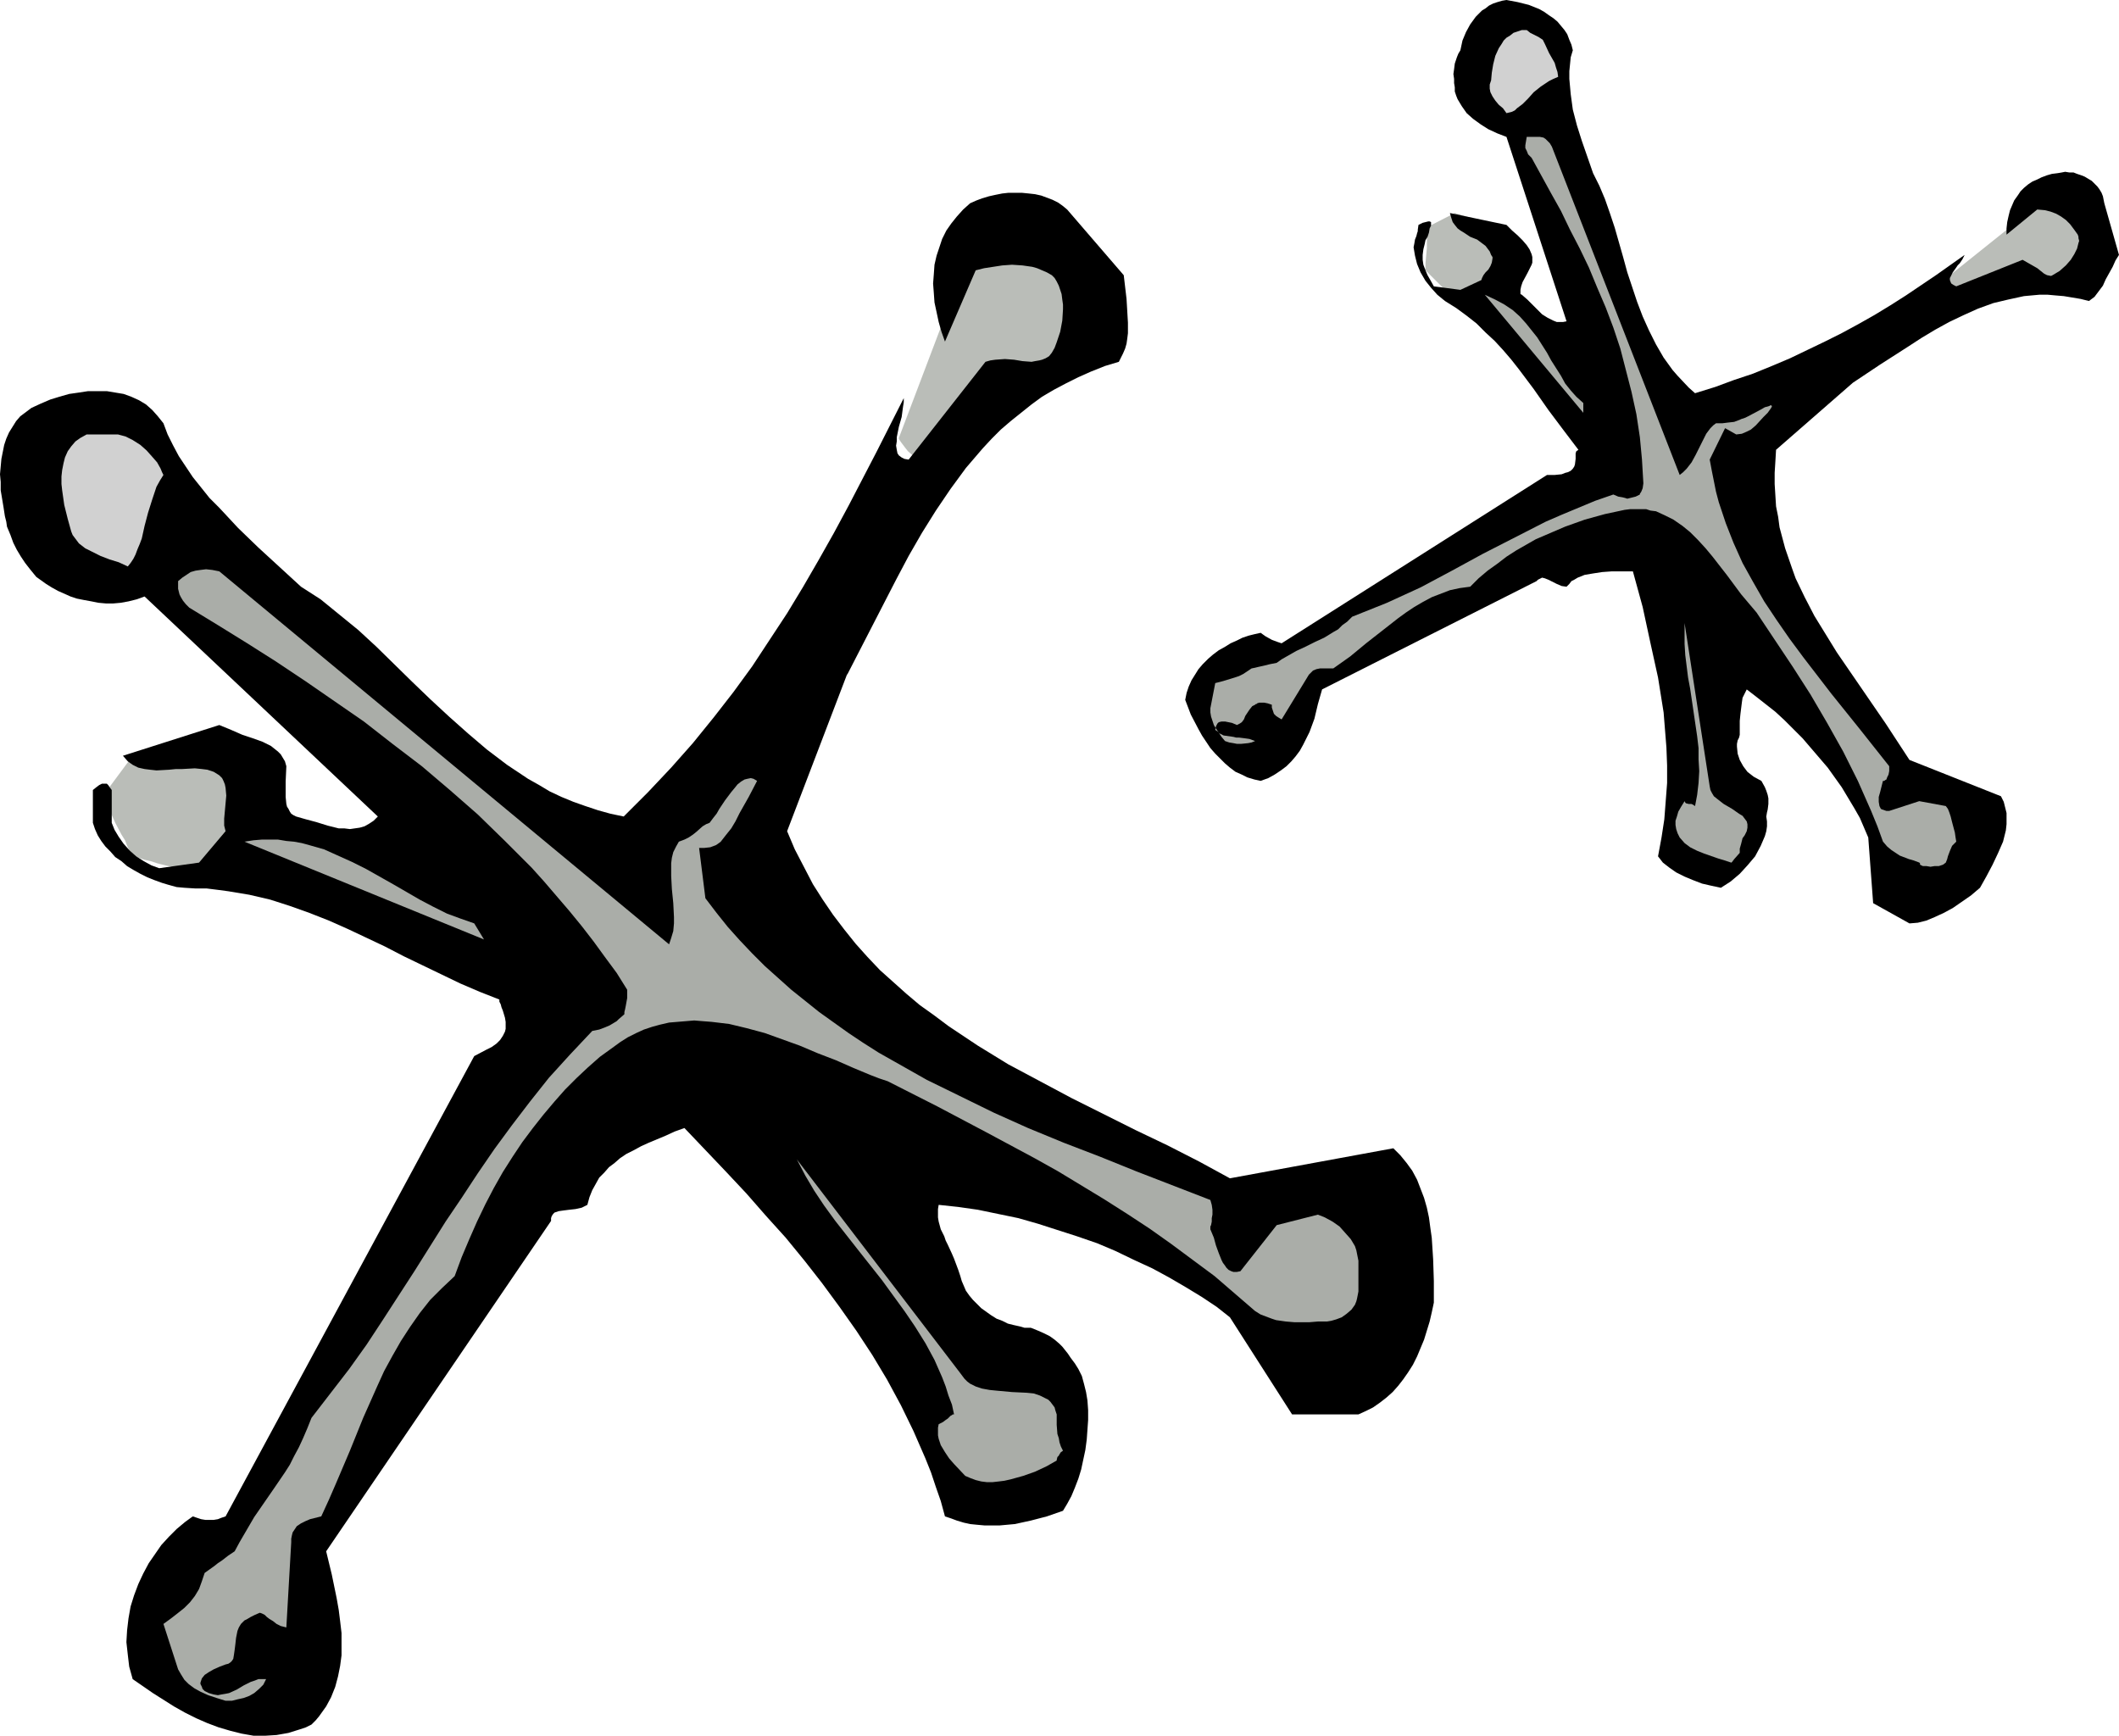
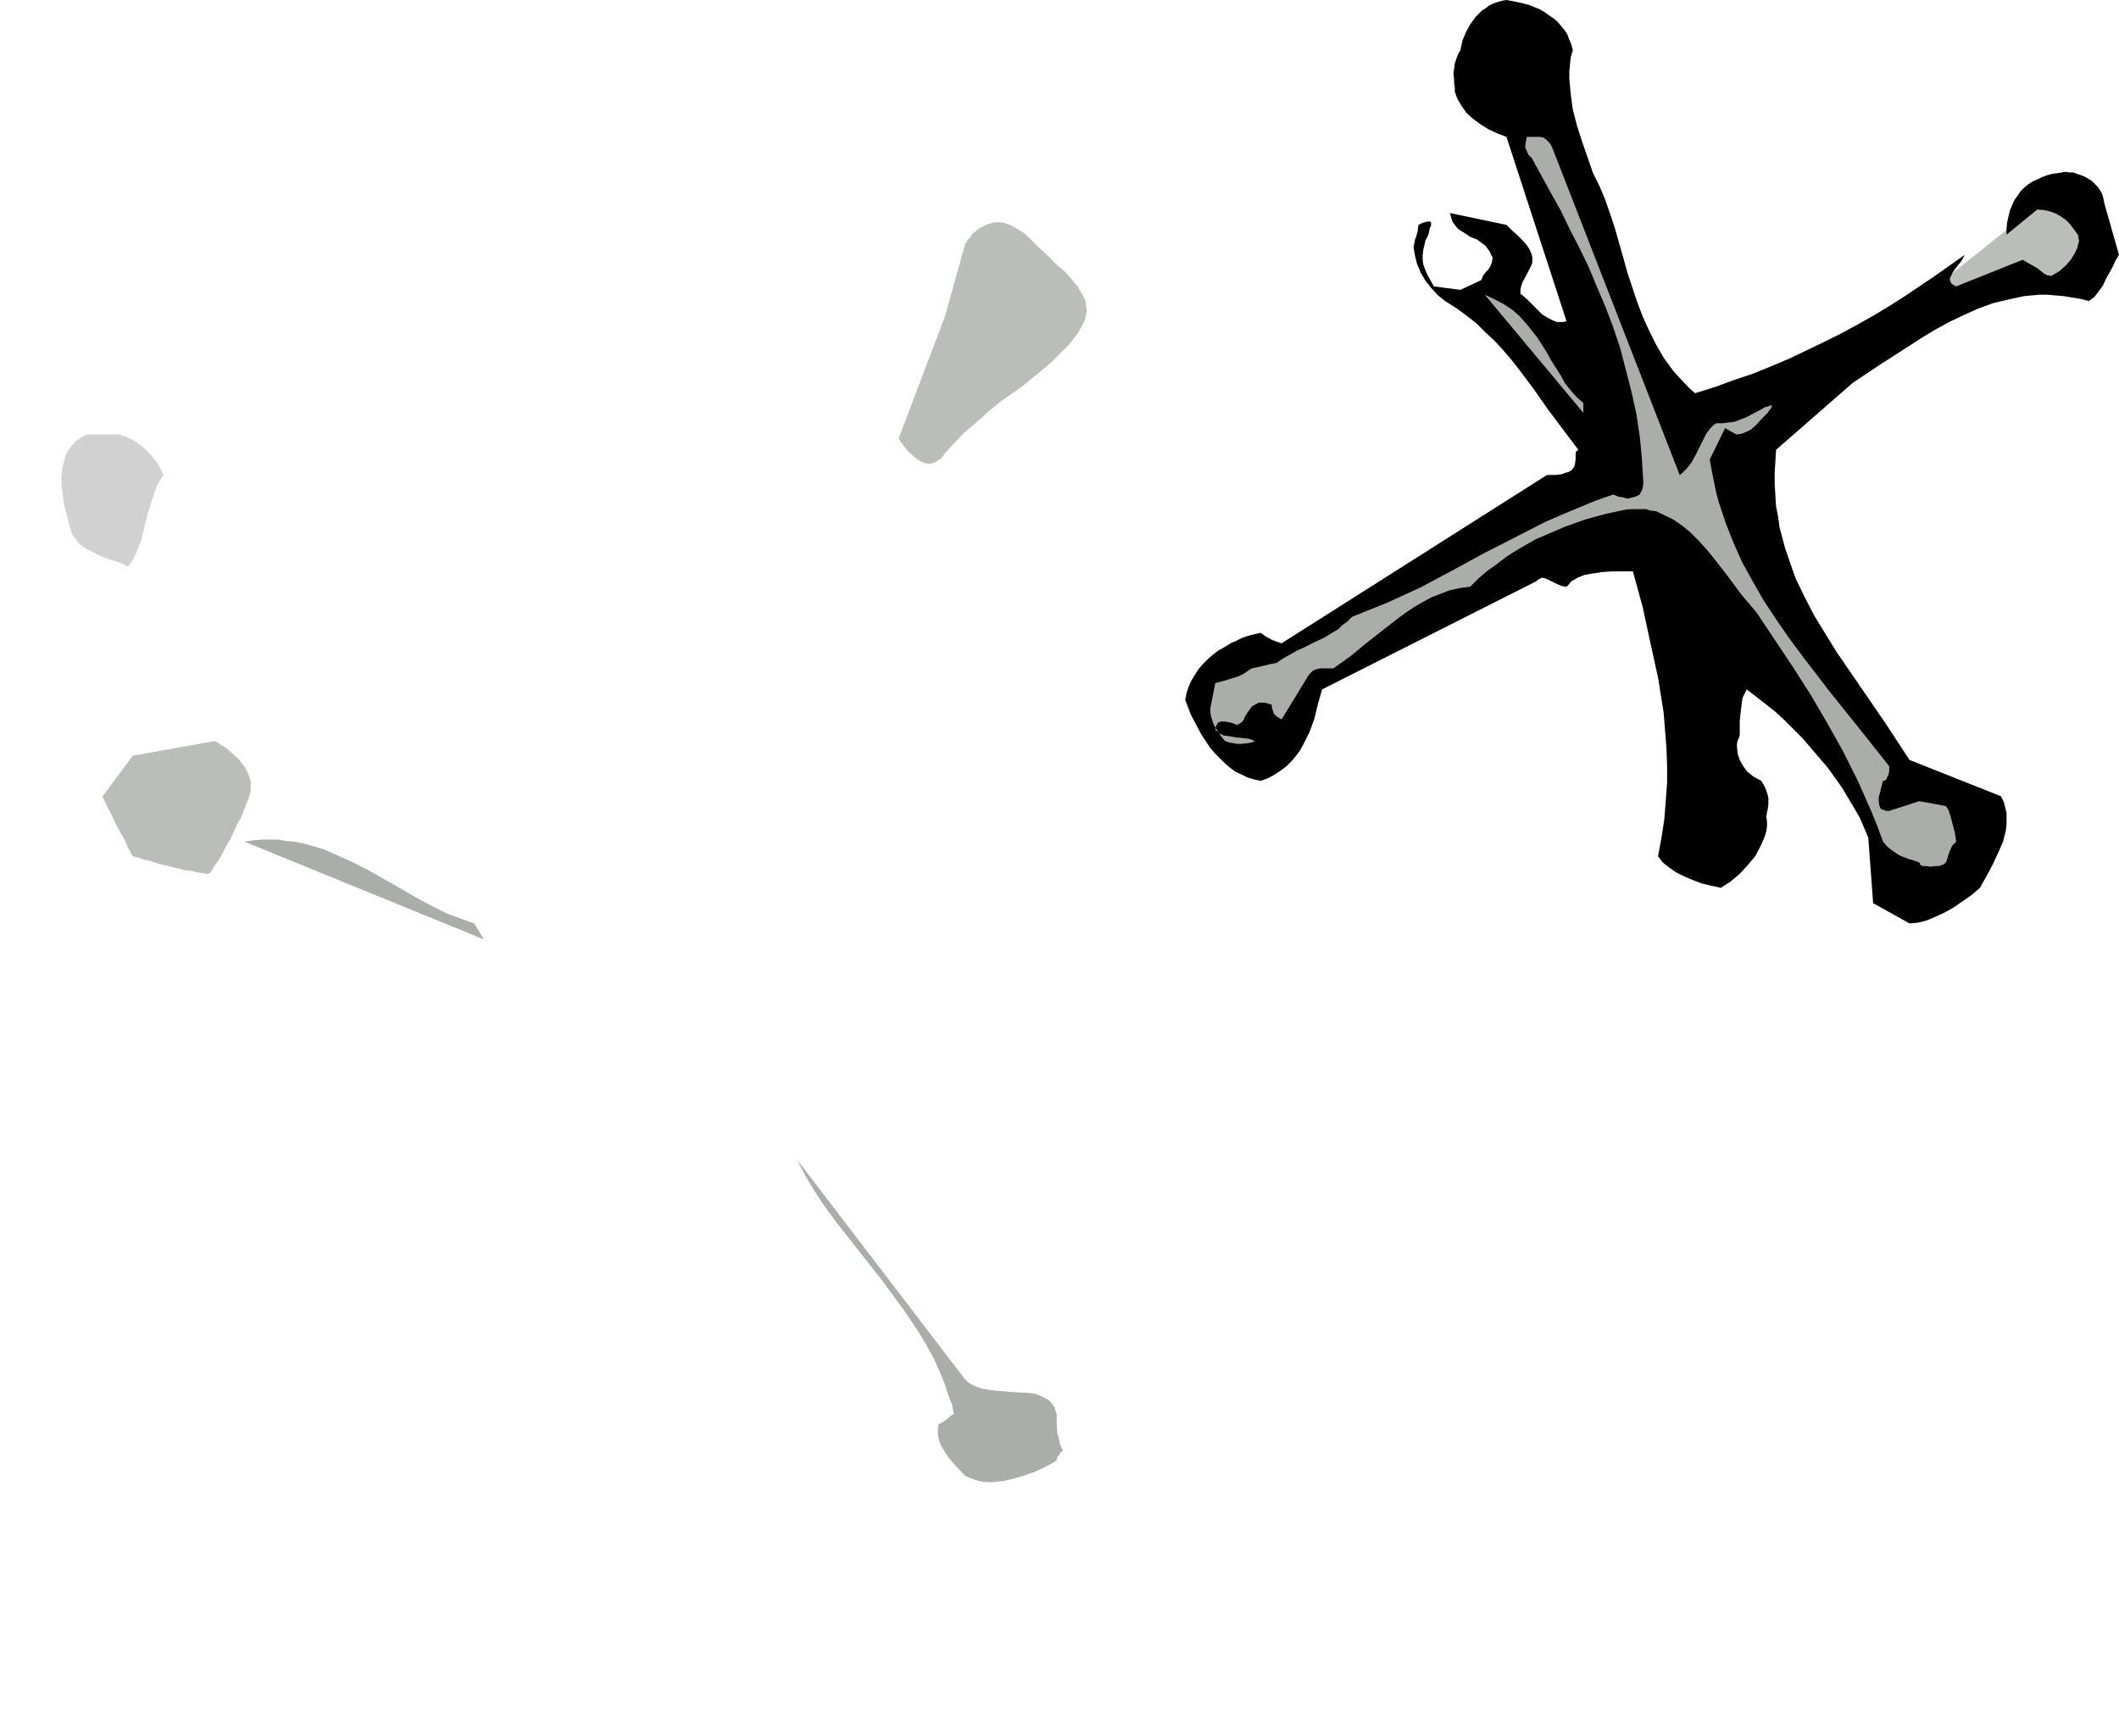
<svg xmlns="http://www.w3.org/2000/svg" xmlns:ns1="http://sodipodi.sourceforge.net/DTD/sodipodi-0.dtd" xmlns:ns2="http://www.inkscape.org/namespaces/inkscape" version="1.0" width="129.724mm" height="106.252mm" id="svg14" ns1:docname="Jacks 2.wmf">
  <ns1:namedview id="namedview14" pagecolor="#ffffff" bordercolor="#000000" borderopacity="0.25" ns2:showpageshadow="2" ns2:pageopacity="0.0" ns2:pagecheckerboard="0" ns2:deskcolor="#d1d1d1" ns2:document-units="mm" />
  <defs id="defs1">
    <pattern id="WMFhbasepattern" patternUnits="userSpaceOnUse" width="6" height="6" x="0" y="0" />
  </defs>
  <path style="fill:#babdb8;fill-opacity:1;fill-rule:evenodd;stroke:none" d="m 23.755,184.226 6.949,-9.373 18.907,-3.394 h 0.162 l 0.162,0.162 0.485,0.162 0.485,0.485 0.646,0.323 0.808,0.485 1.454,1.293 1.616,1.454 0.646,0.97 0.646,0.808 0.485,0.97 0.485,1.131 0.323,1.131 v 1.131 0.97 l -0.323,1.293 -0.485,1.293 -0.646,1.616 -0.646,1.778 -0.97,1.616 -1.616,3.555 -0.97,1.616 -0.808,1.616 -0.808,1.454 -0.808,1.131 -0.646,0.97 -0.162,0.485 -0.485,0.485 v 0.162 h -0.162 v 0 h -0.162 v 0.162 h -0.323 -0.323 l -0.808,-0.162 -1.131,-0.162 -1.454,-0.323 -1.454,-0.162 -3.232,-0.808 -3.232,-0.808 -1.454,-0.485 -1.454,-0.323 -0.97,-0.323 -0.97,-0.323 h -0.323 -0.162 l -0.162,-0.162 h -0.162 v 0 -0.162 l -0.162,-0.162 -0.162,-0.323 -0.485,-0.808 -0.485,-0.97 -0.485,-1.293 -0.808,-1.293 -1.454,-2.747 -0.646,-1.454 -0.646,-1.293 -0.646,-1.131 -0.485,-1.131 -0.323,-0.646 -0.162,-0.323 -0.162,-0.162 v -0.162 -0.162 0.162 z" id="path1" />
  <path style="fill:#babdb8;fill-opacity:1;fill-rule:evenodd;stroke:none" d="m 207.979,101.324 10.666,-28.119 4.686,-16.807 0.162,-0.162 0.162,-0.323 0.323,-0.485 0.485,-0.485 0.485,-0.808 0.808,-0.646 0.808,-0.646 0.97,-0.485 0.97,-0.485 1.131,-0.323 1.131,-0.162 1.454,0.162 1.454,0.485 0.646,0.323 0.808,0.485 0.808,0.485 0.808,0.485 0.97,0.808 0.808,0.808 1.778,1.778 1.616,1.454 1.454,1.454 1.454,1.454 1.454,1.131 1.131,1.293 0.97,1.131 0.97,1.131 0.646,1.131 0.646,1.131 0.485,0.97 0.162,1.131 0.162,1.131 -0.162,1.131 -0.323,1.293 -0.646,1.293 -0.808,1.454 -0.97,1.293 -1.131,1.454 -1.293,1.293 -2.909,2.909 -3.07,2.586 -1.454,1.131 -1.293,1.131 -1.293,0.97 -1.131,0.808 -0.97,0.646 -0.646,0.485 -0.485,0.323 -0.162,0.162 v 0 h -0.162 l -0.323,0.323 -0.485,0.323 -0.646,0.485 -0.808,0.646 -0.808,0.646 -0.97,0.808 -0.97,0.97 -2.262,1.939 -2.424,2.101 -2.101,2.262 -1.131,1.131 -0.97,1.131 -0.485,0.646 -0.323,0.485 -0.97,0.646 -0.97,0.485 -0.97,0.162 -0.97,-0.162 -0.808,-0.323 -0.808,-0.485 -0.808,-0.646 -1.454,-1.293 -0.646,-0.808 -0.485,-0.646 -0.485,-0.646 -0.323,-0.485 -0.162,-0.323 z" id="path2" />
-   <path style="fill:#000000;fill-opacity:1;fill-rule:evenodd;stroke:none" d="m 331.764,301.388 v -5.01 l -0.162,-5.01 -0.323,-5.01 -0.323,-2.262 -0.323,-2.424 -0.485,-2.262 -0.646,-2.262 -0.808,-2.101 -0.808,-2.101 -1.131,-2.101 -1.293,-1.778 -1.454,-1.778 -1.616,-1.616 -37.814,6.949 -7.11,-3.878 -7.272,-3.717 -7.434,-3.555 -7.434,-3.717 -7.434,-3.717 -7.272,-3.878 -7.272,-3.878 -7.11,-4.363 -3.394,-2.262 -3.394,-2.262 -3.232,-2.424 -3.394,-2.424 -3.07,-2.586 -3.07,-2.747 -3.07,-2.747 -2.909,-3.07 -2.747,-3.07 -2.586,-3.232 -2.586,-3.394 -2.424,-3.555 -2.262,-3.555 -2.101,-4.04 -2.101,-4.04 -1.778,-4.202 13.898,-36.36 v 0.162 l 5.656,-10.989 5.656,-10.989 2.909,-5.494 3.07,-5.333 3.232,-5.171 3.394,-5.01 3.555,-4.848 1.939,-2.262 1.939,-2.262 2.101,-2.262 2.101,-2.101 2.262,-1.939 2.424,-1.939 2.424,-1.939 2.424,-1.778 2.747,-1.616 2.747,-1.454 2.909,-1.454 2.909,-1.293 3.232,-1.293 3.232,-0.97 0.485,-0.97 0.485,-0.97 0.485,-1.131 0.323,-1.131 0.162,-1.131 0.162,-1.293 v -2.424 l -0.162,-2.747 -0.162,-2.747 -0.323,-2.747 -0.323,-2.747 -13.09,-15.191 -0.97,-0.808 -1.131,-0.808 -1.293,-0.646 -1.293,-0.485 -1.293,-0.485 -1.454,-0.323 -1.454,-0.162 -1.616,-0.162 h -1.454 -1.616 l -1.454,0.162 -1.616,0.323 -1.454,0.323 -1.616,0.485 -1.293,0.485 -1.454,0.646 -1.616,1.454 -1.454,1.616 -1.293,1.616 -1.131,1.616 -0.97,1.939 -0.646,1.939 -0.646,1.939 -0.485,2.101 -0.162,2.262 -0.162,2.101 0.162,2.101 0.162,2.262 0.485,2.262 0.485,2.262 0.646,2.262 0.808,2.262 7.11,-16.483 1.939,-0.485 2.101,-0.323 2.101,-0.323 2.262,-0.162 2.424,0.162 2.262,0.323 1.131,0.323 1.131,0.485 1.131,0.485 1.131,0.646 0.646,0.646 0.485,0.808 0.485,0.97 0.323,0.97 0.323,0.97 0.162,1.293 0.162,1.131 v 1.131 l -0.162,2.586 -0.485,2.586 -0.808,2.424 -0.485,1.293 -0.646,1.131 -0.646,0.808 -0.808,0.485 -0.808,0.323 -0.646,0.162 -0.97,0.162 -0.808,0.162 -2.101,-0.162 -1.939,-0.323 -2.101,-0.162 -2.262,0.162 -1.131,0.162 -1.131,0.323 -17.776,22.624 -0.97,-0.162 -0.646,-0.323 -0.646,-0.485 -0.323,-0.485 -0.162,-0.808 -0.162,-0.97 0.162,-0.97 v -0.97 l 0.485,-2.424 0.646,-2.262 0.323,-2.424 0.162,-0.97 v -0.97 l -6.302,12.443 -6.464,12.443 -3.394,6.302 -3.555,6.302 -3.555,6.141 -3.717,6.141 -4.04,6.141 -4.04,6.141 -4.363,5.979 -4.525,5.818 -4.848,5.979 -5.01,5.656 -5.333,5.656 -5.656,5.656 -3.07,-0.646 -2.909,-0.808 -2.909,-0.97 -2.747,-0.97 -2.747,-1.131 -2.747,-1.293 -2.424,-1.454 -2.586,-1.454 -2.424,-1.616 -2.424,-1.616 -4.686,-3.555 -4.363,-3.717 -4.363,-3.878 -4.363,-4.04 -4.202,-4.04 -8.242,-8.08 -4.202,-3.878 -4.363,-3.555 -4.363,-3.555 -2.262,-1.454 -2.262,-1.454 -9.858,-9.05 -4.686,-4.525 -4.363,-4.686 -2.262,-2.262 -1.939,-2.424 -1.939,-2.424 -1.616,-2.424 -1.616,-2.424 -1.293,-2.424 -1.293,-2.586 -0.97,-2.586 -1.293,-1.616 -1.293,-1.454 -1.454,-1.293 -1.616,-0.97 -1.778,-0.808 -1.778,-0.646 -1.939,-0.323 -1.939,-0.323 h -2.101 -2.262 l -2.101,0.323 -2.262,0.323 -2.262,0.646 -2.101,0.646 -2.262,0.97 -2.101,0.97 -1.293,0.97 -1.293,0.97 -0.97,1.131 -0.808,1.293 -0.808,1.293 -0.646,1.454 -0.485,1.454 -0.323,1.616 -0.323,1.616 -0.162,1.778 L 0,109.728 l 0.162,1.778 v 1.939 l 0.323,1.939 0.323,1.939 0.323,2.101 0.323,1.293 0.162,1.131 0.808,1.939 0.646,1.778 0.808,1.616 0.97,1.616 0.97,1.454 1.131,1.454 1.454,1.778 2.262,1.616 1.293,0.808 1.454,0.808 1.454,0.646 1.454,0.646 1.454,0.485 1.616,0.323 1.778,0.323 1.616,0.323 1.778,0.162 h 1.616 l 1.778,-0.162 1.778,-0.323 1.939,-0.485 1.778,-0.646 v 0 l 53.974,50.905 -0.97,0.97 -0.97,0.646 -1.131,0.646 -1.131,0.323 -1.131,0.162 -1.131,0.162 -1.293,-0.162 h -1.293 l -2.586,-0.646 -2.586,-0.808 -2.424,-0.646 -1.131,-0.323 -1.131,-0.323 -0.646,-0.323 -0.485,-0.323 -0.323,-0.485 -0.323,-0.646 -0.323,-0.485 -0.162,-0.646 -0.162,-1.616 v -1.778 -1.778 l 0.162,-3.555 -0.323,-1.131 -0.485,-0.808 -0.485,-0.808 -0.646,-0.646 -0.808,-0.646 -0.808,-0.646 -0.97,-0.485 -0.97,-0.485 -2.262,-0.808 -2.424,-0.808 -2.586,-1.131 -2.747,-1.131 -22.301,7.11 1.131,1.293 1.131,0.808 1.293,0.646 1.454,0.323 1.293,0.162 1.454,0.162 2.909,-0.162 1.616,-0.162 h 1.454 l 2.909,-0.162 1.616,0.162 1.293,0.162 1.454,0.485 1.293,0.808 0.646,0.646 0.323,0.646 0.323,0.808 0.162,0.808 0.162,1.778 -0.162,1.778 -0.162,1.778 -0.162,1.778 v 1.616 l 0.162,0.646 0.162,0.646 -6.141,7.272 -9.211,1.293 -1.778,-0.646 -1.778,-0.97 -1.778,-1.131 -1.454,-1.293 -1.454,-1.616 -1.131,-1.616 -0.97,-1.616 -0.646,-1.616 v -7.595 l -0.485,-0.646 -0.323,-0.485 -0.323,-0.323 h -0.485 -0.646 l -0.646,0.323 -0.646,0.485 -0.808,0.646 v 7.595 l 0.485,1.454 0.646,1.454 0.808,1.293 0.97,1.293 1.131,1.131 1.131,1.293 1.454,0.97 1.293,1.131 1.616,0.97 1.454,0.808 1.616,0.808 1.616,0.646 1.778,0.646 1.616,0.485 1.778,0.485 1.778,0.162 2.586,0.162 h 2.586 l 2.586,0.323 2.424,0.323 4.848,0.808 4.848,1.131 4.525,1.454 4.525,1.616 4.525,1.778 4.363,1.939 8.565,4.04 4.363,2.262 4.363,2.101 8.726,4.202 4.525,1.939 4.525,1.778 v 0.485 l 0.323,0.646 0.162,0.646 0.323,0.808 0.485,1.616 0.162,0.97 v 0.97 0.646 l -0.162,0.646 -0.485,0.97 -0.646,0.97 -0.808,0.808 -1.131,0.808 -1.293,0.646 -2.747,1.454 -57.53,106.496 -0.97,0.323 -0.808,0.323 -0.97,0.162 h -0.97 -0.97 l -0.97,-0.162 -0.97,-0.323 -0.97,-0.323 -1.778,1.293 -1.939,1.616 -1.778,1.778 -1.778,1.939 -1.454,2.101 -1.454,2.101 -1.293,2.424 -1.131,2.424 -0.97,2.586 -0.808,2.586 -0.485,2.747 -0.323,2.747 -0.162,2.747 0.323,2.909 0.323,2.747 0.808,2.909 4.686,3.232 4.848,3.07 2.586,1.454 2.586,1.293 2.586,1.131 2.586,0.97 2.747,0.808 2.586,0.646 2.747,0.485 h 2.747 l 2.586,-0.162 2.747,-0.485 2.586,-0.808 1.454,-0.485 1.293,-0.646 0.97,-0.97 0.808,-0.97 1.616,-2.262 1.131,-2.101 0.97,-2.424 0.646,-2.424 0.485,-2.424 0.323,-2.424 v -2.586 -2.586 l -0.323,-2.747 -0.323,-2.586 -0.485,-2.747 -1.131,-5.494 -1.293,-5.333 52.035,-76.438 v -0.646 l 0.162,-0.485 0.323,-0.485 0.323,-0.323 0.485,-0.162 0.485,-0.162 1.131,-0.162 1.293,-0.162 1.454,-0.162 1.454,-0.323 0.646,-0.323 0.646,-0.323 0.485,-1.778 0.646,-1.616 0.808,-1.454 0.808,-1.454 1.131,-1.131 1.131,-1.293 1.293,-0.97 1.293,-1.131 1.454,-0.97 1.616,-0.808 1.778,-0.97 1.778,-0.808 1.939,-0.808 1.939,-0.808 2.101,-0.97 2.262,-0.808 9.534,10.019 4.848,5.171 4.525,5.171 4.525,5.01 4.363,5.333 4.04,5.171 4.04,5.494 3.878,5.494 3.717,5.656 3.394,5.656 3.232,5.979 2.909,5.979 2.747,6.302 1.293,3.232 1.131,3.394 1.131,3.232 0.97,3.555 1.454,0.485 1.293,0.485 1.616,0.485 1.454,0.323 1.616,0.162 1.778,0.162 h 1.616 1.778 l 1.778,-0.162 1.778,-0.162 3.717,-0.808 3.717,-0.97 3.717,-1.293 0.97,-1.616 0.97,-1.778 0.808,-1.939 0.808,-2.101 0.646,-2.101 0.485,-2.262 0.485,-2.262 0.323,-2.424 0.162,-2.262 0.162,-2.262 v -2.262 l -0.162,-2.262 -0.323,-1.939 -0.485,-1.939 -0.485,-1.778 -0.808,-1.616 -0.808,-1.293 -0.97,-1.293 -0.646,-0.97 -0.646,-0.808 -0.646,-0.808 -0.646,-0.646 -1.131,-0.97 -1.131,-0.808 -1.293,-0.646 -1.454,-0.646 -0.808,-0.323 -0.808,-0.323 h -1.454 l -1.131,-0.323 -1.454,-0.323 -1.293,-0.323 -1.293,-0.646 -1.293,-0.485 -1.293,-0.808 -1.131,-0.808 -1.131,-0.808 -0.97,-0.97 -0.97,-0.97 -0.808,-0.97 -0.808,-1.131 -0.485,-1.131 -0.485,-1.131 -0.323,-1.131 -0.485,-1.454 -0.485,-1.293 -0.485,-1.293 -0.485,-1.131 -0.97,-2.101 -0.485,-0.97 -0.323,-0.97 -0.808,-1.616 -0.485,-1.778 -0.162,-0.97 v -0.97 -0.97 l 0.162,-0.97 4.525,0.485 4.525,0.646 4.686,0.97 4.686,0.97 4.525,1.293 4.525,1.454 4.525,1.454 4.686,1.616 4.202,1.778 4.363,2.101 4.202,1.939 3.878,2.101 3.878,2.262 3.717,2.262 3.394,2.262 3.07,2.424 14.382,22.463 h 15.352 l 1.778,-0.808 1.616,-0.808 1.616,-1.131 1.454,-1.131 1.454,-1.293 1.293,-1.454 1.131,-1.454 1.131,-1.616 1.131,-1.778 0.97,-1.939 0.808,-1.939 0.808,-1.939 0.646,-2.101 0.646,-2.101 0.485,-2.101 z" id="path3" />
-   <path style="fill:#aaada8;fill-opacity:1;fill-rule:evenodd;stroke:none" d="m 314.312,298.802 v -7.11 l -0.162,-0.808 -0.162,-0.808 -0.162,-0.808 -0.323,-0.97 -0.97,-1.616 -1.293,-1.454 -1.293,-1.454 -1.616,-1.131 -1.778,-0.97 -1.616,-0.646 -9.534,2.424 -8.403,10.666 -0.808,0.162 h -0.808 l -0.485,-0.162 -0.646,-0.323 -0.485,-0.485 -0.323,-0.485 -0.485,-0.646 -0.323,-0.646 -0.646,-1.616 -0.646,-1.778 -0.485,-1.778 -0.808,-1.939 v -0.485 -0.162 l 0.162,-0.323 0.162,-0.808 v -0.808 l 0.162,-0.808 v -1.131 l -0.162,-1.131 -0.323,-1.131 -17.13,-6.626 -8.403,-3.394 -8.403,-3.232 -8.242,-3.394 -7.918,-3.555 -7.918,-3.878 -7.595,-3.717 -7.434,-4.202 -3.717,-2.101 -3.555,-2.262 -3.394,-2.262 -3.394,-2.424 -3.394,-2.424 -3.232,-2.586 -3.232,-2.586 -3.07,-2.747 -3.07,-2.747 -2.909,-2.909 -2.909,-3.07 -2.747,-3.07 -2.586,-3.232 -2.586,-3.394 -1.454,-11.635 h 1.131 l 1.454,-0.162 1.293,-0.485 0.485,-0.323 0.646,-0.485 1.131,-1.454 1.293,-1.616 0.97,-1.616 0.97,-1.939 2.101,-3.717 1.939,-3.717 -0.808,-0.485 -0.646,-0.162 -0.808,0.162 -0.646,0.162 -0.808,0.485 -0.808,0.646 -0.646,0.808 -0.808,0.97 -1.454,1.939 -1.293,1.939 -0.646,1.131 -0.646,0.808 -0.485,0.646 -0.485,0.646 -0.808,0.323 -0.808,0.485 -1.454,1.293 -0.808,0.646 -0.97,0.646 -0.97,0.485 -1.293,0.485 -0.646,1.131 -0.646,1.293 -0.323,1.293 -0.162,1.293 v 1.454 1.454 l 0.162,3.07 0.323,3.232 0.162,3.232 v 1.454 l -0.162,1.778 -0.485,1.616 -0.485,1.454 -104.07,-86.295 -1.616,-0.323 -1.454,-0.162 -1.293,0.162 -1.131,0.162 -1.131,0.323 -0.97,0.646 -0.97,0.646 -0.97,0.808 v 0.97 0.808 l 0.162,0.646 0.162,0.646 0.323,0.646 0.485,0.808 0.646,0.808 0.808,0.808 6.626,4.04 6.787,4.202 6.626,4.202 6.787,4.525 6.787,4.686 6.787,4.686 6.626,5.171 6.787,5.171 6.464,5.494 6.464,5.656 6.302,6.141 6.141,6.141 2.909,3.232 2.909,3.394 2.909,3.394 2.909,3.555 2.747,3.555 2.586,3.555 2.747,3.717 2.424,3.878 v 1.939 l -0.323,1.778 -0.162,0.808 -0.162,0.646 v 0.485 l -0.162,0.162 -1.131,0.97 -0.485,0.485 -0.808,0.485 -0.808,0.485 -1.131,0.485 -1.293,0.485 -1.616,0.323 -2.586,2.747 -2.586,2.747 -4.848,5.333 -4.363,5.494 -4.202,5.494 -4.04,5.494 -3.878,5.656 -3.717,5.656 -3.717,5.494 -7.11,11.312 -7.434,11.474 -3.717,5.656 -4.04,5.656 -4.363,5.656 -4.363,5.656 -0.97,2.424 -0.97,2.262 -0.97,2.101 -1.131,2.101 -0.97,1.939 -1.131,1.778 -2.424,3.555 -4.686,6.787 -2.262,3.878 -1.131,1.939 -1.131,2.101 -1.454,0.97 -1.454,1.131 -0.97,0.646 -0.808,0.646 -1.131,0.808 -1.131,0.808 -0.323,0.97 -0.323,0.97 -0.646,1.778 -0.97,1.616 -1.131,1.454 -1.293,1.293 -1.616,1.293 -1.454,1.131 -1.778,1.293 3.394,10.504 0.646,1.131 0.808,1.293 0.97,0.97 1.293,0.97 1.454,0.808 1.778,0.808 1.939,0.646 2.101,0.646 h 1.454 l 1.293,-0.323 1.454,-0.323 1.293,-0.485 1.131,-0.646 1.131,-0.97 0.97,-0.97 0.646,-1.293 h -0.97 -0.808 l -0.808,0.323 -0.97,0.323 -1.616,0.808 -1.616,0.97 -1.778,0.808 -0.808,0.162 -0.97,0.162 -0.808,0.162 -0.97,-0.162 -1.131,-0.323 -0.97,-0.485 -0.485,-0.485 -0.162,-0.485 -0.323,-0.646 v -0.323 l 0.162,-0.485 0.162,-0.485 0.646,-0.808 0.97,-0.646 1.131,-0.646 1.454,-0.646 1.293,-0.485 0.646,-0.162 0.485,-0.323 0.323,-0.323 0.323,-0.485 0.162,-0.97 0.162,-1.131 0.162,-1.293 0.162,-1.454 0.323,-1.616 0.323,-0.808 0.485,-0.808 v 0 l 0.162,-0.162 0.323,-0.323 0.323,-0.323 0.646,-0.323 0.808,-0.485 0.97,-0.485 1.131,-0.485 0.485,0.162 0.646,0.323 0.485,0.485 0.646,0.485 0.808,0.485 0.808,0.646 0.97,0.485 1.293,0.323 1.131,-19.715 v -0.808 l 0.162,-0.808 0.162,-0.646 0.323,-0.485 0.323,-0.485 0.323,-0.485 0.97,-0.646 0.97,-0.485 1.131,-0.485 1.293,-0.323 1.293,-0.323 1.778,-3.878 1.616,-3.717 3.232,-7.595 3.07,-7.595 3.232,-7.272 1.616,-3.555 1.939,-3.555 1.939,-3.394 2.101,-3.232 2.262,-3.232 2.424,-3.07 2.747,-2.747 2.909,-2.747 1.616,-4.363 1.778,-4.202 1.778,-4.04 1.939,-4.04 1.939,-3.717 2.101,-3.717 2.262,-3.555 2.262,-3.394 2.424,-3.232 2.424,-3.07 2.586,-3.07 2.424,-2.747 2.747,-2.747 2.586,-2.424 2.747,-2.424 2.909,-2.101 1.778,-1.293 1.778,-1.131 1.939,-0.97 1.778,-0.808 1.939,-0.646 1.778,-0.485 2.101,-0.485 1.939,-0.162 1.939,-0.162 1.939,-0.162 1.939,0.162 2.101,0.162 4.04,0.485 4.04,0.97 4.202,1.131 4.04,1.454 4.04,1.454 4.202,1.778 4.202,1.616 4.04,1.778 3.878,1.616 2.101,0.808 1.939,0.646 11.474,5.818 11.312,5.979 11.15,5.979 5.494,3.07 5.333,3.232 5.333,3.232 5.333,3.394 5.171,3.394 5.01,3.555 5.01,3.717 5.01,3.717 4.686,4.04 4.686,4.04 1.293,0.808 1.293,0.485 1.293,0.485 0.97,0.323 1.131,0.162 1.131,0.162 1.939,0.162 h 1.778 1.778 l 1.939,-0.162 h 2.101 l 0.97,-0.162 1.131,-0.323 1.293,-0.485 1.131,-0.808 1.131,-0.97 0.808,-1.131 0.323,-0.808 0.162,-0.646 0.162,-0.808 z" id="path4" />
  <path style="fill:#aaada8;fill-opacity:1;fill-rule:evenodd;stroke:none" d="m 245.955,335.647 -0.485,-0.97 -0.323,-0.97 -0.162,-0.97 -0.323,-0.97 -0.162,-2.101 v -2.424 l -0.323,-0.97 -0.162,-0.646 -0.485,-0.646 -0.485,-0.646 -0.485,-0.485 -0.646,-0.323 -1.293,-0.646 -1.454,-0.485 -1.616,-0.162 -3.394,-0.162 -1.778,-0.162 -1.778,-0.162 -1.616,-0.162 -1.778,-0.323 -1.454,-0.485 -1.293,-0.646 -0.646,-0.485 -0.646,-0.646 -0.485,-0.646 -0.485,-0.646 -37.814,-49.45 1.939,3.717 2.101,3.555 2.262,3.394 2.586,3.555 5.333,6.787 5.494,6.949 2.586,3.555 2.586,3.555 2.424,3.555 2.424,3.878 2.101,3.878 1.778,4.04 0.808,2.101 0.646,2.101 0.808,2.101 0.485,2.262 h -0.323 l -0.162,0.162 -0.323,0.162 -0.162,0.162 -0.162,0.162 -0.323,0.323 -0.485,0.323 -0.646,0.485 -0.97,0.485 -0.162,0.808 v 1.778 l 0.162,0.808 0.485,1.454 0.97,1.616 0.97,1.454 1.131,1.293 2.586,2.747 1.131,0.485 1.293,0.485 1.293,0.323 1.293,0.162 h 1.293 l 1.454,-0.162 1.293,-0.162 1.454,-0.323 2.909,-0.808 2.747,-0.97 2.747,-1.293 2.262,-1.293 v -0.162 l 0.162,-0.646 0.323,-0.323 0.162,-0.323 0.323,-0.485 z" id="path5" />
  <path style="fill:#aaada8;fill-opacity:1;fill-rule:evenodd;stroke:none" d="m 109.726,213.638 -3.232,-1.131 -3.07,-1.131 -3.232,-1.616 -3.07,-1.616 -6.141,-3.555 -6.302,-3.555 -3.232,-1.616 -3.232,-1.454 -3.232,-1.454 -3.394,-0.97 -1.778,-0.485 -1.778,-0.323 -1.778,-0.162 -1.939,-0.323 h -1.778 -1.939 l -1.939,0.162 -2.101,0.323 55.429,22.624 z" id="path6" />
  <path style="fill:#d1d1d1;fill-opacity:1;fill-rule:evenodd;stroke:none" d="m 37.814,109.889 -0.323,-0.646 -0.323,-0.808 -0.808,-1.454 -1.131,-1.293 -1.293,-1.454 -1.454,-1.293 -1.778,-1.131 -1.616,-0.808 -1.778,-0.485 h -7.272 l -1.454,0.808 -1.131,0.808 -0.97,1.131 -0.808,1.131 -0.646,1.454 -0.323,1.293 -0.323,1.616 -0.162,1.454 v 1.778 l 0.162,1.454 0.485,3.394 0.808,3.232 0.808,2.909 0.323,0.808 0.485,0.646 0.485,0.646 0.485,0.646 1.454,1.131 1.616,0.808 1.939,0.97 2.101,0.808 2.101,0.646 2.101,0.97 0.646,-0.808 0.646,-0.97 0.485,-0.97 0.485,-1.293 0.485,-1.131 0.485,-1.293 0.646,-2.909 0.808,-3.07 0.97,-3.07 0.97,-2.909 0.808,-1.454 z" id="path7" />
-   <path style="fill:#babdb8;fill-opacity:1;fill-rule:evenodd;stroke:none" d="m 329.664,52.844 6.949,-3.555 11.958,3.555 v 0 l 0.162,0.323 v 0.162 l 0.162,0.485 0.323,1.131 0.162,1.293 0.162,1.454 v 1.293 l -0.162,0.646 -0.162,0.646 -0.323,0.485 -0.323,0.485 -0.162,0.485 -0.323,0.646 -0.485,0.646 -0.646,0.646 -0.97,0.808 -0.808,0.808 -1.939,1.454 -1.939,1.454 -0.97,0.485 -0.808,0.485 -0.646,0.323 -0.485,0.323 h -0.485 v -0.162 l -0.162,0.162 -0.323,-0.162 -0.323,-0.162 -0.485,-0.485 -0.646,-0.485 -0.646,-0.646 -1.454,-1.293 -1.616,-1.616 -0.646,-0.646 -0.646,-0.646 -0.485,-0.485 -0.323,-0.323 -0.323,-0.323 h -0.162 v -0.162 l 0.162,-0.323 V 61.409 60.924 l 0.162,-1.778 0.162,-1.778 v -1.778 -1.616 -0.646 l -0.162,-0.323 -0.162,-0.162 z" id="path8" />
  <path style="fill:#babdb8;fill-opacity:1;fill-rule:evenodd;stroke:none" d="m 451.187,63.671 14.544,-11.635 6.949,-6.949 v -0.162 l 0.162,-0.162 h 0.323 l 0.485,-0.323 0.97,-0.323 1.293,-0.162 h 0.808 0.646 l 0.808,0.323 0.808,0.485 0.808,0.646 0.646,0.808 0.808,0.97 0.646,1.293 0.646,2.586 0.485,2.262 0.485,2.101 0.162,1.778 v 0.808 l -0.162,0.808 -0.162,0.808 -0.323,0.646 -0.323,0.646 -0.485,0.485 -0.646,0.485 -0.808,0.646 -0.808,0.323 -0.808,0.485 -1.939,0.646 -2.101,0.646 -2.101,0.646 -1.939,0.323 -0.808,0.162 -0.808,0.162 -0.646,0.162 h -0.485 l -0.323,0.162 v 0 h -0.162 -0.323 -0.323 l -0.646,0.162 h -0.646 l -0.808,0.162 -1.778,0.162 -3.878,0.808 -1.778,0.323 -0.808,0.162 -0.808,0.162 -0.808,0.485 -0.808,0.162 h -0.646 l -0.646,-0.162 -0.485,-0.323 -0.323,-0.485 -0.646,-0.97 -0.323,-1.131 -0.162,-0.97 v -0.485 -0.323 z" id="path9" />
  <path style="fill:#000000;fill-opacity:1;fill-rule:evenodd;stroke:none" d="m 458.135,205.396 1.454,-2.586 1.454,-2.747 1.293,-2.747 1.131,-2.586 0.323,-1.293 0.323,-1.293 0.162,-1.454 v -1.293 -1.293 l -0.323,-1.293 -0.323,-1.293 -0.646,-1.293 -21.17,-8.403 -2.747,-4.202 -2.747,-4.202 -5.656,-8.242 -5.656,-8.242 -2.586,-4.202 -2.586,-4.202 -2.262,-4.363 -2.101,-4.363 -0.808,-2.262 -1.616,-4.686 -1.293,-4.848 -0.323,-2.424 -0.485,-2.424 -0.162,-2.586 -0.162,-2.586 v -2.586 l 0.162,-2.586 0.162,-2.747 17.776,-15.514 6.302,-4.202 6.302,-4.04 3.232,-2.101 3.232,-1.939 3.232,-1.778 3.394,-1.616 3.232,-1.454 3.555,-1.293 3.394,-0.808 3.717,-0.808 1.778,-0.162 1.778,-0.162 h 1.939 l 1.778,0.162 1.939,0.162 1.939,0.323 1.939,0.323 1.939,0.485 1.293,-0.97 0.97,-1.293 0.97,-1.293 0.646,-1.454 1.616,-2.909 0.646,-1.454 0.808,-1.293 -3.394,-11.959 -0.162,-0.808 -0.162,-0.808 -0.323,-0.808 -0.485,-0.808 -0.485,-0.646 -0.646,-0.646 -0.646,-0.646 -0.808,-0.485 -0.808,-0.485 -0.808,-0.323 -0.97,-0.323 -0.808,-0.323 h -0.97 l -0.97,-0.162 -0.808,0.162 -0.97,0.162 -1.293,0.162 -1.131,0.323 -1.293,0.485 -0.97,0.485 -1.131,0.485 -0.97,0.646 -0.97,0.808 -0.808,0.808 -0.646,0.97 -0.808,1.131 -0.485,1.131 -0.485,1.131 -0.323,1.293 -0.323,1.454 -0.162,1.454 v 1.454 l 7.11,-5.818 1.778,0.162 1.293,0.323 1.293,0.485 1.131,0.646 1.131,0.808 0.97,0.97 0.97,1.293 0.808,1.131 0.162,0.485 v 0.323 l 0.162,0.646 -0.162,0.485 -0.323,1.293 -0.646,1.293 -0.808,1.293 -1.131,1.293 -1.454,1.293 -1.616,0.97 -0.323,0.162 h -0.162 l -0.808,-0.162 -0.646,-0.323 -0.808,-0.646 -0.808,-0.646 -1.131,-0.646 -1.131,-0.646 -1.131,-0.646 -15.352,6.141 -0.646,-0.323 -0.485,-0.323 -0.162,-0.323 -0.162,-0.485 v -0.485 l 0.162,-0.323 0.485,-0.97 0.808,-1.131 0.323,-0.485 0.485,-0.485 0.646,-0.97 0.485,-0.97 -6.626,4.686 -6.949,4.686 -3.555,2.262 -3.717,2.262 -3.717,2.101 -3.878,2.101 -3.878,1.939 -4.04,1.939 -4.04,1.939 -4.202,1.778 -4.363,1.778 -4.363,1.454 -4.363,1.616 -4.686,1.454 -1.454,-1.293 -2.586,-2.747 -1.131,-1.293 -2.101,-2.909 -1.778,-3.07 -1.616,-3.232 -1.454,-3.232 -1.293,-3.394 -1.131,-3.394 -1.131,-3.394 -0.97,-3.555 -1.939,-6.787 -1.131,-3.394 -1.131,-3.232 -1.293,-3.07 -1.454,-2.909 -2.586,-7.434 -1.131,-3.555 -0.97,-3.717 -0.485,-3.555 -0.162,-1.778 -0.162,-1.778 v -1.778 l 0.162,-1.616 0.162,-1.616 0.485,-1.616 -0.323,-1.293 -0.485,-1.131 -0.485,-1.293 -0.646,-0.97 -0.808,-0.97 -0.808,-0.97 -0.97,-0.808 -0.97,-0.646 L 357.297,2.747 356.166,2.101 353.742,1.131 351.156,0.485 348.571,0 l -0.97,0.162 -1.131,0.323 -0.97,0.323 -0.97,0.485 -0.808,0.646 -0.808,0.485 -1.454,1.454 -1.293,1.778 -0.97,1.778 -0.808,1.939 -0.485,2.262 -0.485,0.808 -0.323,0.808 -0.485,1.454 -0.162,1.293 -0.162,1.131 0.162,1.131 v 0.97 l 0.162,0.97 v 0.97 l 0.323,0.97 0.323,0.808 0.97,1.616 1.131,1.616 1.454,1.293 1.778,1.293 1.778,1.131 2.101,0.97 2.101,0.808 13.898,42.663 -0.808,0.162 h -0.808 -0.646 l -0.808,-0.323 -1.293,-0.646 -1.293,-0.808 -1.131,-1.131 -2.262,-2.262 -1.293,-1.131 -0.323,-0.162 V 67.711 67.065 l 0.162,-0.808 0.323,-0.97 1.131,-2.101 0.485,-0.97 0.485,-0.97 0.162,-0.485 v -0.808 -0.485 l -0.162,-0.646 -0.485,-1.131 -0.646,-0.97 -0.97,-1.131 -1.131,-1.131 -1.293,-1.131 -1.293,-1.293 -13.09,-2.747 0.323,1.131 0.323,0.97 0.485,0.646 0.646,0.808 0.646,0.485 0.808,0.485 1.454,0.97 0.808,0.323 0.808,0.323 1.293,0.97 0.646,0.485 0.485,0.646 0.485,0.646 0.323,0.808 0.323,0.485 v 0.323 l -0.162,0.97 -0.323,0.808 -0.485,0.808 -0.646,0.646 -0.485,0.646 -0.323,0.646 -0.162,0.485 -4.848,2.262 -6.141,-0.808 -0.808,-1.454 -0.646,-1.131 -0.485,-1.131 -0.485,-1.293 -0.162,-1.131 V 58.985 l 0.162,-1.293 0.323,-1.293 0.162,-0.808 0.485,-0.808 0.323,-0.97 0.162,-0.97 0.323,-0.646 V 51.713 51.389 l -0.323,-0.162 h -0.323 l -0.646,0.162 -0.646,0.162 -0.97,0.485 -0.162,1.131 v 0.323 l -0.162,0.485 -0.162,0.646 -0.323,0.808 -0.162,0.97 -0.162,0.808 0.162,0.97 0.162,0.97 0.485,1.939 0.808,1.939 1.131,1.939 1.293,1.616 1.454,1.616 1.778,1.454 2.586,1.616 2.424,1.778 2.262,1.778 2.101,2.101 2.101,1.939 1.939,2.101 1.939,2.262 1.778,2.262 3.394,4.525 3.394,4.848 3.394,4.525 3.555,4.686 -0.485,0.323 -0.162,0.485 v 1.293 l -0.162,1.293 -0.162,0.485 -0.323,0.485 -0.485,0.485 -0.646,0.323 -0.646,0.162 -0.808,0.323 -1.616,0.162 h -1.778 l -61.408,38.946 -0.485,-0.162 -0.485,-0.162 -1.293,-0.485 -1.454,-0.808 -1.131,-0.808 -1.454,0.323 -1.293,0.323 -1.454,0.485 -1.293,0.646 -1.454,0.646 -1.293,0.808 -1.454,0.808 -1.293,0.97 -1.131,0.97 -1.293,1.293 -0.97,1.131 -0.808,1.293 -0.808,1.293 -0.646,1.454 -0.485,1.454 -0.323,1.616 1.293,3.394 1.778,3.394 0.808,1.454 0.97,1.454 0.97,1.454 1.131,1.293 1.131,1.131 1.131,1.131 1.131,0.97 1.293,0.97 1.454,0.646 1.293,0.646 1.616,0.485 1.454,0.323 1.778,-0.646 1.454,-0.808 1.454,-0.97 1.293,-0.97 1.131,-1.131 0.97,-1.131 0.97,-1.293 0.808,-1.454 1.454,-2.909 1.131,-3.07 0.808,-3.394 0.97,-3.394 49.611,-25.048 0.323,-0.323 0.323,-0.162 0.323,-0.162 0.323,-0.162 0.646,0.162 0.808,0.323 0.97,0.485 0.97,0.485 1.131,0.485 1.131,0.162 0.646,-0.646 0.485,-0.646 0.646,-0.323 0.808,-0.485 1.616,-0.646 1.939,-0.323 2.101,-0.323 2.262,-0.162 h 2.424 2.424 l 2.262,8.242 1.778,8.242 1.778,8.08 0.646,4.04 0.646,4.04 0.323,4.04 0.323,4.04 0.162,4.202 v 4.04 l -0.323,4.202 -0.323,4.202 -0.646,4.202 -0.808,4.363 1.131,1.454 1.454,1.131 1.616,1.131 1.939,0.97 1.939,0.808 2.101,0.808 2.101,0.485 2.262,0.485 2.262,-1.454 2.101,-1.778 1.778,-1.939 1.778,-2.101 1.293,-2.424 0.485,-1.131 0.485,-1.131 0.323,-1.131 0.162,-1.131 v -1.131 l -0.162,-1.131 0.162,-0.97 0.162,-0.646 0.162,-1.293 v -1.293 l -0.162,-0.808 -0.323,-0.97 -0.323,-0.808 -0.808,-1.454 -1.778,-0.97 -1.454,-1.131 -0.97,-1.293 -0.808,-1.454 -0.485,-1.454 -0.162,-1.616 v -0.646 l 0.162,-0.808 0.323,-0.646 0.162,-0.646 v -3.232 l 0.162,-1.616 0.162,-1.293 0.162,-1.293 0.162,-1.131 0.485,-0.97 0.485,-0.97 2.101,1.616 2.262,1.778 2.262,1.778 2.101,1.939 4.202,4.202 1.939,2.262 1.939,2.262 1.939,2.262 1.616,2.262 1.616,2.262 1.454,2.424 1.454,2.424 1.293,2.262 0.97,2.262 0.97,2.262 1.131,15.191 8.403,4.686 1.939,-0.162 1.939,-0.485 1.939,-0.808 2.101,-0.97 2.101,-1.131 2.101,-1.454 2.101,-1.454 z" id="path10" />
  <path style="fill:#aaada8;fill-opacity:1;fill-rule:evenodd;stroke:none" d="m 450.217,199.578 0.323,-0.808 0.162,-0.646 0.485,-1.293 0.485,-1.131 0.485,-0.485 0.485,-0.485 -0.162,-0.97 -0.162,-1.131 -0.646,-2.424 -0.323,-1.293 -0.323,-0.97 -0.323,-0.808 -0.485,-0.646 -6.141,-1.131 -6.949,2.262 h -0.646 l -0.485,-0.162 -0.485,-0.162 -0.323,-0.162 -0.162,-0.323 -0.162,-0.323 -0.162,-0.97 v -1.131 l 0.323,-1.131 0.646,-2.586 v 0 h 0.323 l 0.162,-0.162 0.323,-0.162 0.162,-0.485 0.323,-0.646 0.162,-0.808 v -1.131 l -6.787,-8.565 -6.626,-8.242 -6.464,-8.403 -3.232,-4.363 -2.909,-4.202 -2.909,-4.363 -2.586,-4.525 -2.424,-4.363 -2.101,-4.686 -1.778,-4.525 -0.808,-2.424 -0.808,-2.424 -0.646,-2.424 -0.485,-2.424 -0.485,-2.424 -0.485,-2.586 3.555,-7.272 2.586,1.454 1.293,-0.162 1.131,-0.485 0.97,-0.485 1.131,-0.97 1.778,-1.939 0.97,-0.97 0.808,-1.131 0.162,-0.323 v -0.162 l -0.323,-0.162 -0.162,0.162 -0.485,0.162 -0.646,0.162 -1.131,0.646 -2.747,1.454 -0.646,0.323 -0.485,0.162 -0.485,0.162 -0.323,0.162 -1.293,0.485 -1.454,0.162 -1.293,0.162 h -1.454 l -0.646,0.485 -0.646,0.646 -0.97,1.293 -0.808,1.616 -0.808,1.616 -0.808,1.616 -0.97,1.778 -1.131,1.454 -0.808,0.808 -0.808,0.646 -29.573,-75.953 -0.485,-0.808 -0.485,-0.485 -0.485,-0.485 -0.485,-0.323 -0.808,-0.162 h -0.808 -0.97 -1.293 l -0.162,0.97 -0.162,0.97 v 0.646 l 0.323,0.646 0.323,0.808 0.808,0.808 4.525,8.242 2.262,4.04 2.101,4.363 2.262,4.363 2.101,4.363 1.939,4.686 1.939,4.525 1.778,4.686 1.616,4.848 1.293,5.01 1.293,5.01 1.131,5.171 0.808,5.333 0.485,5.171 0.323,5.494 -0.162,1.131 -0.323,0.808 -0.323,0.485 v 0.162 0 l -0.97,0.485 -0.646,0.162 -0.646,0.162 -0.646,0.162 -0.485,-0.162 -0.646,-0.162 -0.97,-0.162 -1.131,-0.485 -4.202,1.454 -3.878,1.616 -3.878,1.616 -3.717,1.616 -7.272,3.717 -7.272,3.717 -7.11,3.878 -7.272,3.878 -3.878,1.778 -3.878,1.778 -4.04,1.616 -4.04,1.616 -1.131,1.131 -1.131,0.808 -0.97,0.97 -1.131,0.646 -2.101,1.293 -2.101,0.97 -2.262,1.131 -2.101,0.97 -2.262,1.293 -1.131,0.646 -1.131,0.808 -0.808,0.162 -0.808,0.162 -1.293,0.323 -1.454,0.323 -0.646,0.162 -0.808,0.162 -0.97,0.646 -0.97,0.646 -0.97,0.485 -0.97,0.323 -2.101,0.646 -1.131,0.323 -1.293,0.323 -1.131,5.818 v 0.97 l 0.162,0.97 0.323,0.97 0.323,0.97 0.485,0.808 0.646,0.97 0.646,0.97 0.808,0.97 0.97,0.323 0.97,0.162 0.808,0.162 h 0.97 l 1.616,-0.162 0.808,-0.162 0.808,-0.323 -1.293,-0.485 -1.131,-0.162 -1.293,-0.162 h -0.646 l -0.646,-0.162 -1.131,-0.162 -1.131,-0.162 -0.97,-0.485 -0.485,-0.485 -0.485,-0.323 0.162,-0.808 0.323,-0.646 0.323,-0.323 0.646,-0.162 h 0.808 l 0.808,0.162 0.808,0.162 1.131,0.485 0.323,-0.162 0.323,-0.162 0.485,-0.323 0.485,-0.646 0.323,-0.808 0.97,-1.454 0.646,-0.808 0.646,-0.323 0.162,-0.162 h 0.162 l 0.162,-0.162 0.485,-0.162 h 0.485 0.646 l 0.808,0.162 0.97,0.323 v 0.646 l 0.162,0.485 0.162,0.485 0.162,0.485 0.485,0.485 0.485,0.323 0.808,0.485 5.818,-9.535 0.485,-0.808 0.485,-0.485 0.485,-0.485 0.808,-0.323 0.808,-0.162 h 0.808 0.97 1.293 l 3.878,-2.747 3.717,-3.07 3.717,-2.909 3.717,-2.909 1.778,-1.293 1.939,-1.293 1.939,-1.131 2.101,-1.131 2.101,-0.808 2.101,-0.808 2.262,-0.485 2.424,-0.323 1.939,-1.939 2.101,-1.778 2.262,-1.616 2.101,-1.616 2.262,-1.454 2.262,-1.293 2.262,-1.293 2.262,-0.97 2.262,-0.97 2.262,-0.97 4.525,-1.616 4.686,-1.293 4.525,-0.97 1.293,-0.162 h 1.131 1.293 1.293 l 0.97,0.323 1.293,0.162 2.101,0.97 1.939,0.97 2.101,1.454 1.778,1.454 1.778,1.778 1.778,1.939 1.616,1.939 3.394,4.363 3.232,4.363 3.555,4.202 4.202,6.302 4.202,6.302 4.04,6.302 3.878,6.626 3.717,6.626 3.394,6.787 3.07,6.949 1.454,3.555 1.293,3.555 0.97,1.131 0.97,0.808 0.97,0.646 0.97,0.646 2.101,0.808 1.131,0.323 1.293,0.485 0.162,0.162 v 0.323 l 0.646,0.323 h 0.808 l 0.97,0.162 0.97,-0.162 h 0.97 l 0.97,-0.323 z" id="path11" />
-   <path style="fill:#aaada8;fill-opacity:1;fill-rule:evenodd;stroke:none" d="m 402.545,197.316 v -0.97 l 0.323,-1.131 0.162,-0.646 0.162,-0.646 0.485,-0.646 0.485,-0.97 0.162,-0.808 v -0.808 l -0.162,-0.646 -0.485,-0.646 -0.485,-0.646 -0.808,-0.485 -1.616,-1.131 -1.939,-1.131 -1.454,-1.131 -0.808,-0.646 -0.485,-0.808 -0.323,-0.646 -0.162,-0.808 -5.818,-37.815 v 2.424 2.424 l 0.162,2.586 0.323,2.586 0.323,2.586 0.485,2.586 0.808,5.494 0.808,5.494 0.323,2.747 v 2.586 l 0.162,2.747 -0.162,2.747 -0.323,2.747 -0.485,2.586 -0.485,-0.323 -0.323,-0.162 h -0.646 l -0.646,-0.162 -0.162,-0.162 -0.162,-0.323 -0.808,1.293 -0.646,1.131 -0.323,1.131 -0.323,0.97 v 0.97 l 0.162,0.97 0.323,0.97 0.485,0.97 1.131,1.293 1.293,0.97 1.616,0.808 1.616,0.646 3.232,1.131 1.616,0.485 1.454,0.485 v 0 l 0.162,-0.162 0.485,-0.646 z" id="path12" />
  <path style="fill:#aaada8;fill-opacity:1;fill-rule:evenodd;stroke:none" d="m 366.347,93.244 -1.616,-1.454 -1.293,-1.454 -1.293,-1.616 -0.97,-1.778 -2.262,-3.555 -0.97,-1.778 -1.131,-1.778 -1.131,-1.778 -1.293,-1.616 -1.293,-1.616 -1.454,-1.616 -1.616,-1.454 -1.939,-1.293 -2.101,-1.131 -2.424,-1.131 22.786,27.311 z" id="path13" />
-   <path style="fill:#d1d1d1;fill-opacity:1;fill-rule:evenodd;stroke:none" d="m 360.529,17.776 -0.162,-1.131 -0.323,-0.97 -0.323,-1.131 -0.646,-1.131 -0.646,-1.131 -0.97,-2.101 -0.485,-0.97 -0.485,-0.323 -0.485,-0.323 -0.97,-0.485 -0.97,-0.485 -0.808,-0.646 h -1.131 l -0.97,0.323 -0.97,0.323 -0.808,0.646 -0.808,0.485 -0.646,0.646 -0.485,0.808 -0.646,0.97 -0.808,1.778 -0.485,1.939 -0.323,1.939 -0.162,1.778 -0.323,0.97 v 0.97 l 0.162,0.808 0.485,0.97 0.646,0.97 0.808,0.97 0.97,0.808 0.808,1.131 0.646,-0.162 0.646,-0.162 0.646,-0.323 0.485,-0.485 1.293,-0.97 1.293,-1.293 1.293,-1.454 1.616,-1.293 1.939,-1.293 0.97,-0.485 z" id="path14" />
</svg>